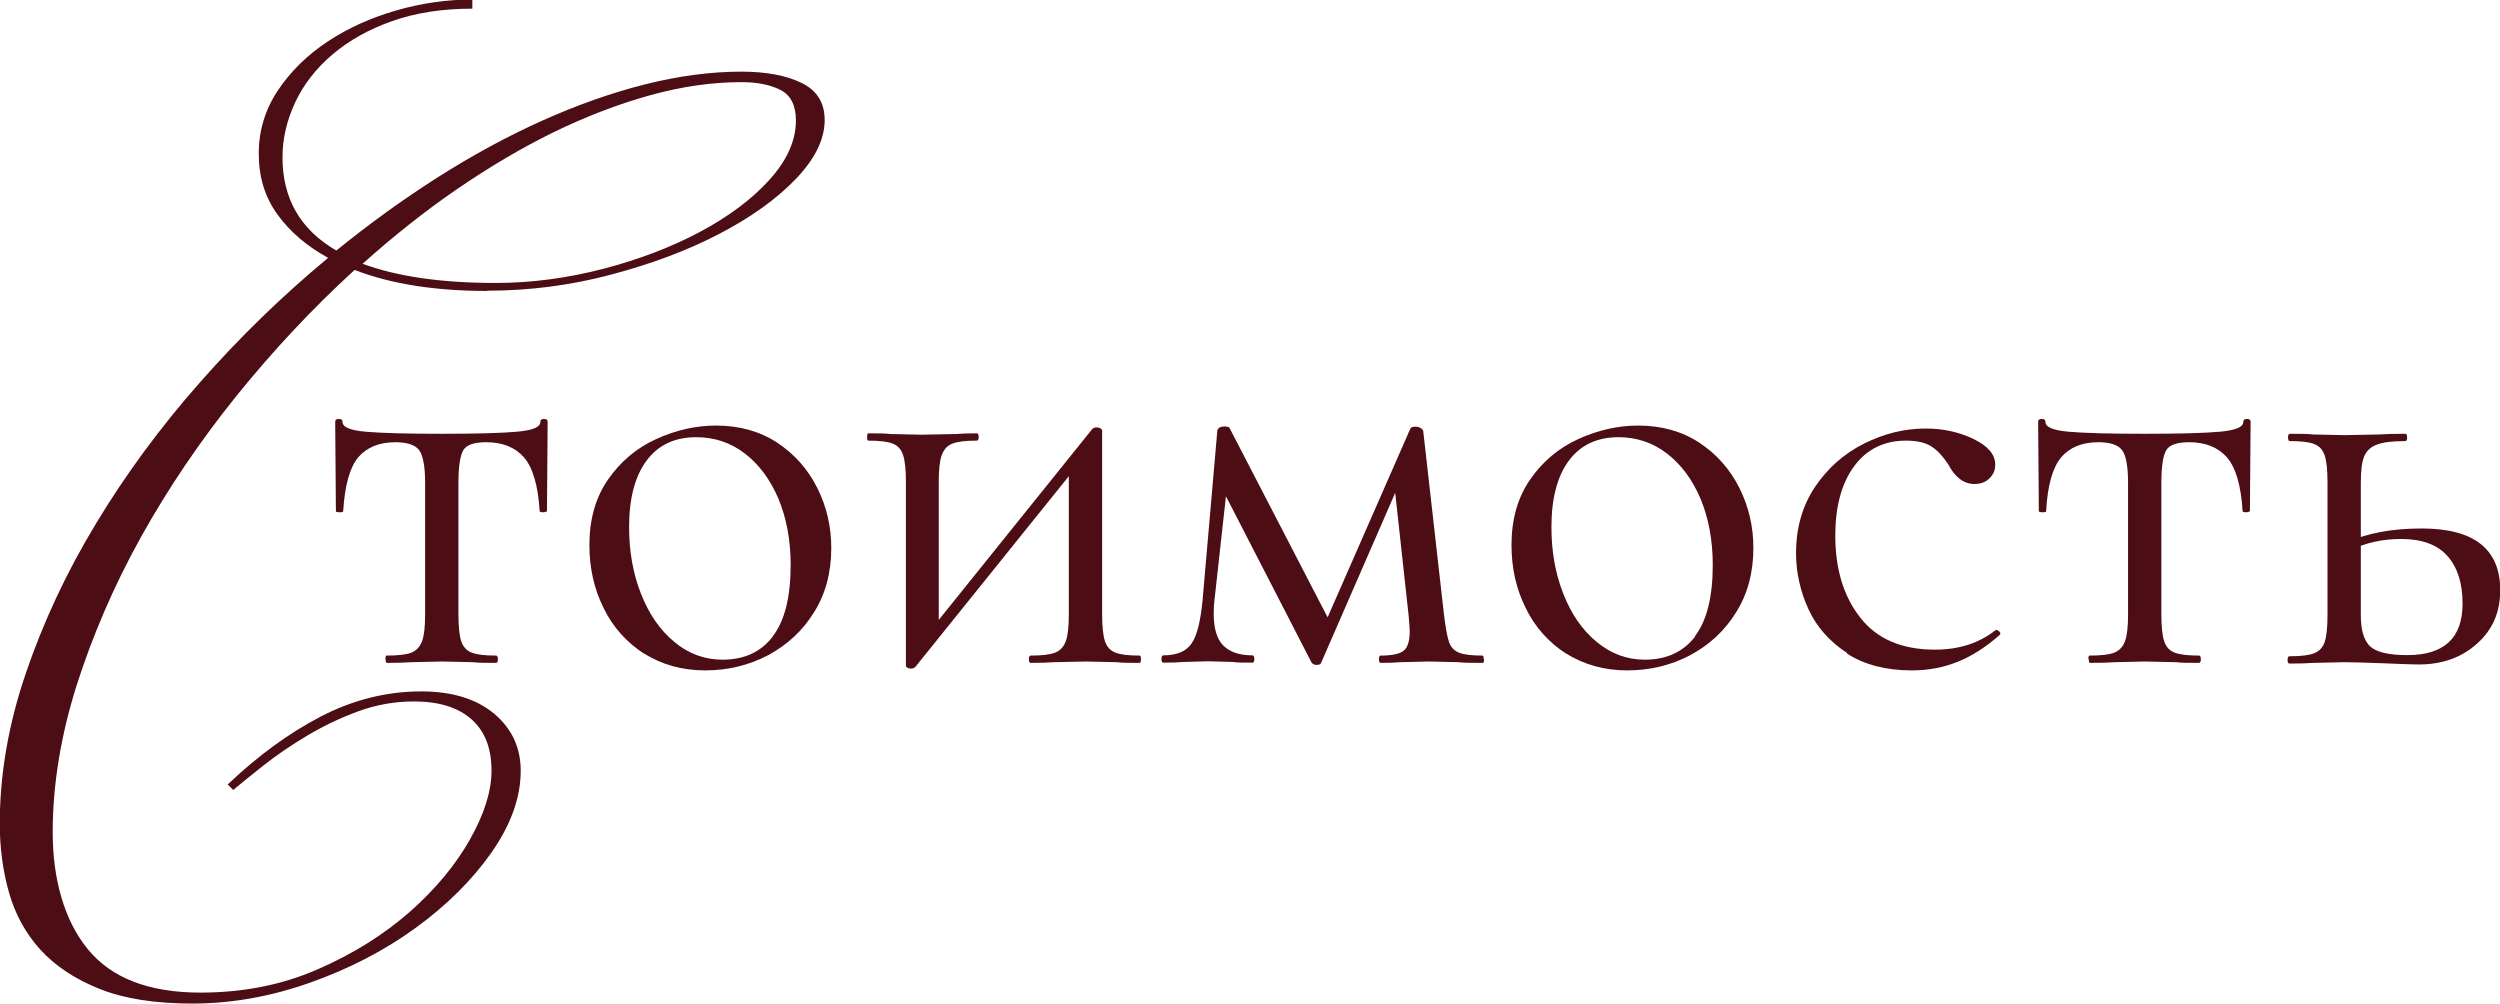
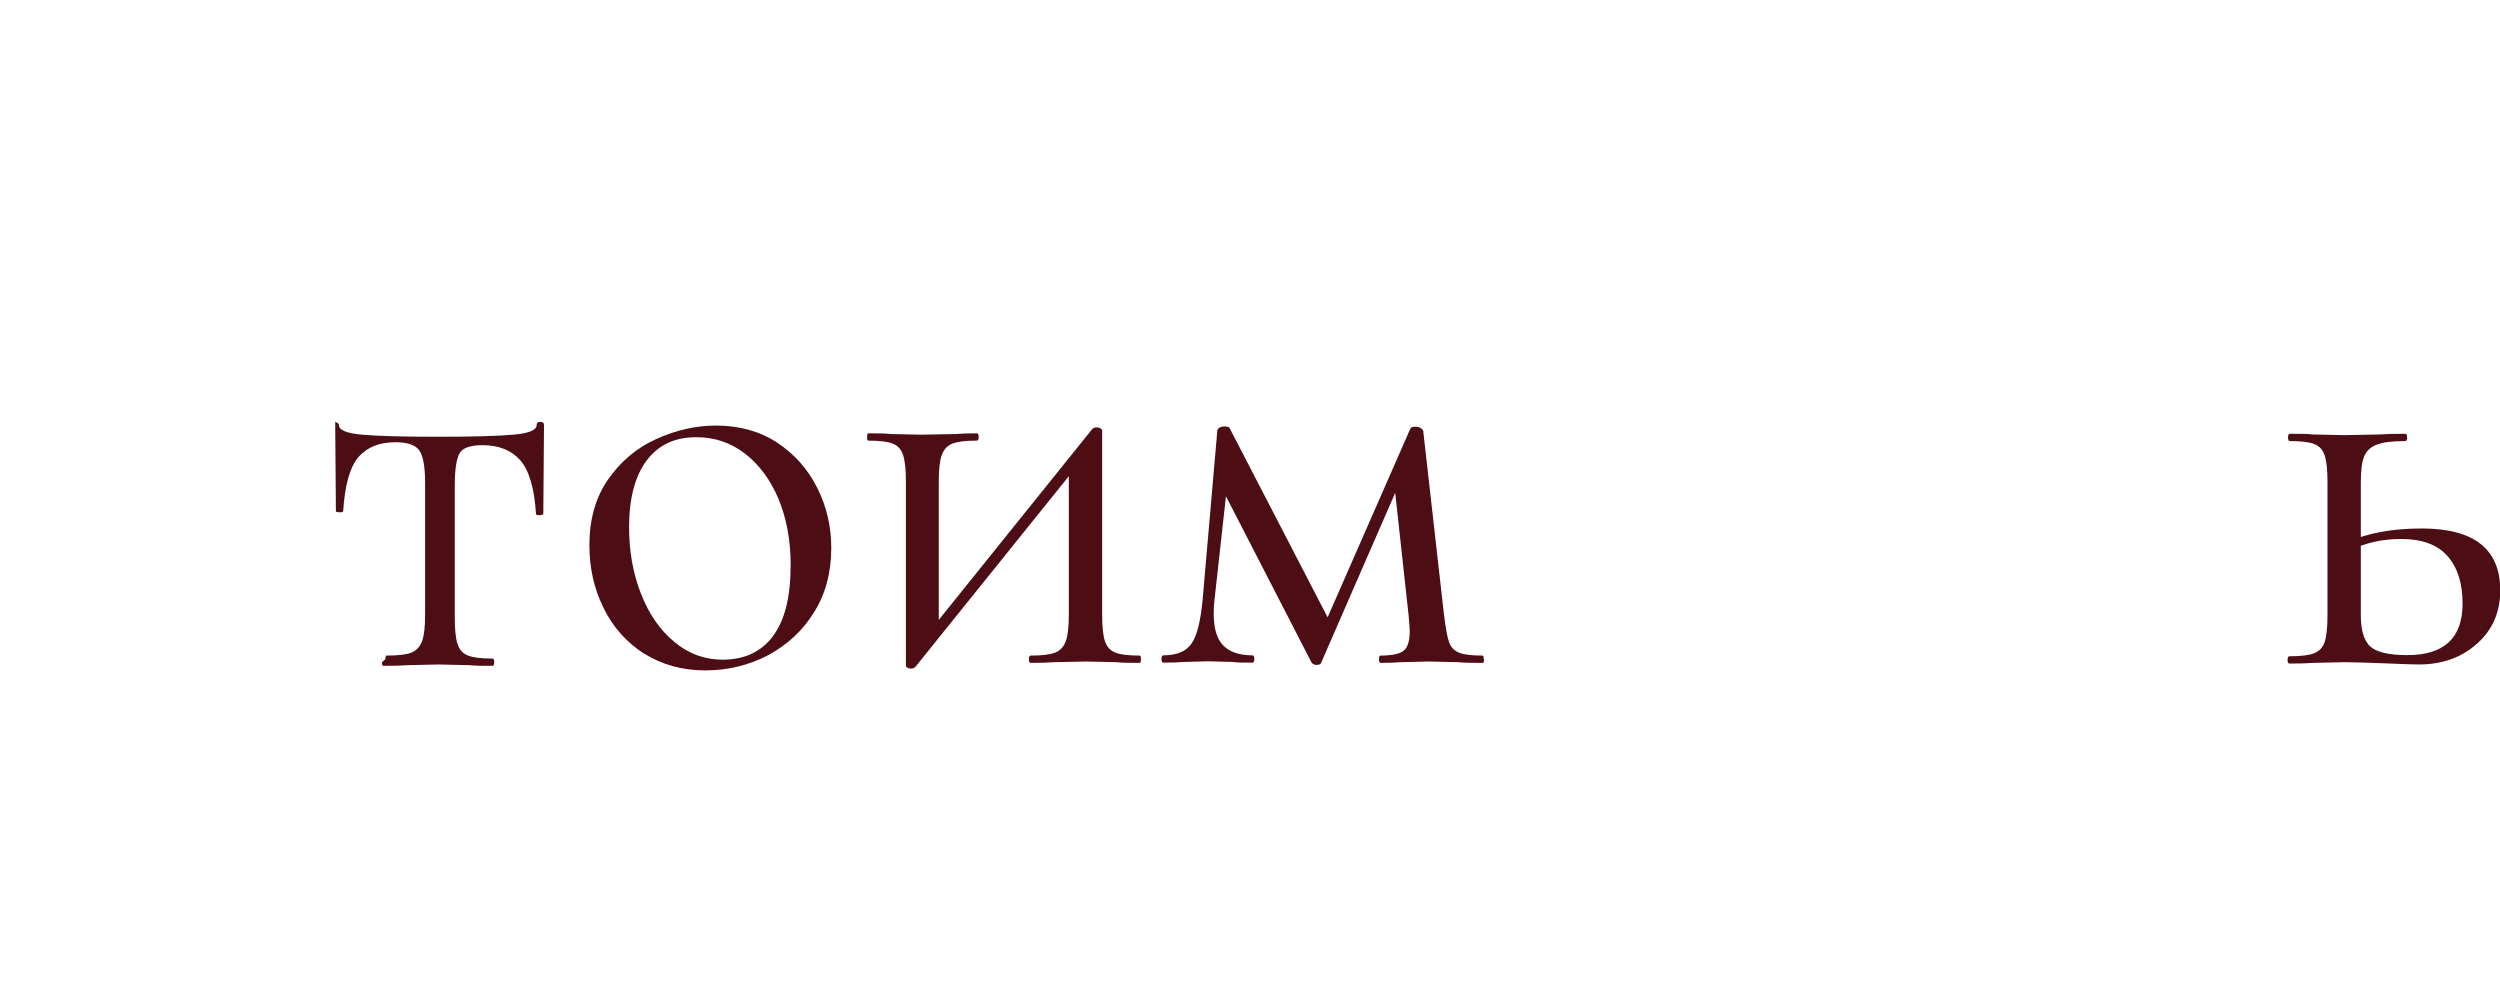
<svg xmlns="http://www.w3.org/2000/svg" id="uuid-65ebecf3-3061-4b62-92e6-a6d32902c6c9" data-name="Слой 2" viewBox="0 0 109.56 44">
  <defs>
    <style> .uuid-e27dd1da-df98-4f62-93f1-ef6d15f118ab { fill: #4d0d15; stroke-width: 0px; } </style>
  </defs>
  <g id="uuid-28d4bf87-24b2-4434-bd93-09bb131cd04b" data-name="Слой 1">
-     <path class="uuid-e27dd1da-df98-4f62-93f1-ef6d15f118ab" d="m21.34,12.75c-1.09,0-2.12-.07-3.1-.22-.97-.15-1.87-.38-2.7-.7-1.84,1.68-3.56,3.52-5.17,5.51-1.61,2-3.01,4.07-4.2,6.21-1.19,2.14-2.12,4.32-2.82,6.51-.69,2.2-1.04,4.34-1.04,6.41s.51,3.87,1.54,5.13c1.03,1.26,2.67,1.9,4.94,1.9,1.86,0,3.58-.34,5.13-1.02,1.56-.68,2.9-1.52,4.04-2.52,1.13-1,2.01-2.06,2.64-3.18.63-1.12.94-2.12.94-3,0-.99-.29-1.74-.88-2.26-.59-.52-1.43-.78-2.52-.78-.85,0-1.67.15-2.46.44-.79.29-1.53.65-2.22,1.06-.69.41-1.32.84-1.88,1.28-.56.44-1.01.81-1.36,1.1l-.24-.24c1.31-1.25,2.66-2.24,4.08-2.98,1.41-.73,2.88-1.1,4.4-1.1,1.36,0,2.42.33,3.2.98.77.65,1.16,1.48,1.16,2.5,0,1.17-.43,2.36-1.28,3.58-.85,1.21-1.96,2.31-3.32,3.3-1.36.99-2.9,1.79-4.62,2.4-1.72.61-3.44.92-5.17.92-1.63,0-2.98-.21-4.06-.64-1.08-.43-1.94-1-2.6-1.72-.65-.72-1.11-1.56-1.38-2.52-.27-.96-.4-1.96-.4-3,0-2.16.38-4.36,1.14-6.59s1.78-4.43,3.08-6.57c1.29-2.14,2.81-4.21,4.56-6.19,1.74-1.98,3.62-3.8,5.61-5.45-.93-.51-1.67-1.14-2.22-1.9-.55-.76-.82-1.64-.82-2.66s.28-1.94.84-2.78c.56-.84,1.29-1.55,2.18-2.14.89-.59,1.89-1.04,3-1.36,1.1-.32,2.22-.48,3.34-.48v.4c-1.31,0-2.47.18-3.5.54-1.03.36-1.9.85-2.62,1.46-.72.61-1.27,1.31-1.64,2.1-.37.79-.56,1.59-.56,2.42,0,1.81.79,3.17,2.36,4.08,1.44-1.17,2.92-2.24,4.46-3.22,1.53-.97,3.06-1.8,4.58-2.48,1.52-.68,3.01-1.21,4.48-1.58,1.46-.37,2.88-.56,4.24-.56,1.09,0,1.97.17,2.64.5s1,.87,1,1.62c0,.85-.43,1.72-1.28,2.6-.85.88-1.97,1.68-3.36,2.4-1.38.72-2.96,1.31-4.74,1.78-1.77.47-3.58.7-5.41.7Zm11.15-9.15c-1.28,0-2.62.19-4.02.58-1.4.39-2.8.93-4.22,1.62-1.41.69-2.82,1.53-4.24,2.5-1.41.97-2.78,2.06-4.12,3.26,1.52.56,3.46.84,5.83.84,1.57,0,3.14-.21,4.72-.62,1.57-.41,2.98-.95,4.24-1.62,1.25-.67,2.26-1.42,3.04-2.28.77-.85,1.16-1.72,1.16-2.6,0-.67-.23-1.11-.68-1.34-.45-.23-1.03-.34-1.72-.34Z" />
    <g>
-       <path class="uuid-e27dd1da-df98-4f62-93f1-ef6d15f118ab" d="m16.89,28.89c0-.1.02-.16.05-.16.5,0,.87-.04,1.09-.13s.38-.26.47-.51.13-.64.13-1.16v-5.78c0-.71-.09-1.19-.26-1.42s-.52-.35-1.04-.35c-.71,0-1.25.22-1.63.66-.37.44-.59,1.23-.66,2.36,0,.04-.05.05-.16.05s-.16-.02-.16-.05l-.03-3.91c0-.09.05-.13.16-.13s.16.04.16.13c0,.23.34.37,1.02.43.68.06,1.79.09,3.33.09s2.61-.03,3.29-.09c.69-.06,1.03-.2,1.03-.43,0-.09.05-.13.16-.13s.16.04.16.13l-.03,3.91s-.05.05-.16.05-.16-.02-.16-.05c-.07-1.13-.3-1.91-.69-2.36-.39-.44-.94-.66-1.65-.66-.52,0-.86.11-1,.34s-.22.7-.22,1.43v5.78c0,.52.04.91.12,1.16s.23.42.46.51.58.13,1.07.13c.05,0,.08.05.08.16s-.03.16-.08.16c-.43,0-.77,0-1.02-.03l-1.35-.03-1.33.03c-.26.02-.62.03-1.09.03-.03,0-.05-.05-.05-.16Z" />
+       <path class="uuid-e27dd1da-df98-4f62-93f1-ef6d15f118ab" d="m16.89,28.89c0-.1.02-.16.05-.16.5,0,.87-.04,1.09-.13s.38-.26.47-.51.13-.64.13-1.16v-5.78c0-.71-.09-1.19-.26-1.42s-.52-.35-1.04-.35c-.71,0-1.25.22-1.63.66-.37.44-.59,1.23-.66,2.36,0,.04-.05.05-.16.05s-.16-.02-.16-.05l-.03-3.91s.16.04.16.13c0,.23.34.37,1.02.43.68.06,1.79.09,3.33.09s2.61-.03,3.29-.09c.69-.06,1.03-.2,1.03-.43,0-.09.05-.13.16-.13s.16.04.16.13l-.03,3.91s-.05.05-.16.05-.16-.02-.16-.05c-.07-1.13-.3-1.91-.69-2.36-.39-.44-.94-.66-1.65-.66-.52,0-.86.11-1,.34s-.22.7-.22,1.43v5.78c0,.52.04.91.12,1.16s.23.42.46.51.58.13,1.07.13c.05,0,.08.05.08.16s-.03.16-.08.16c-.43,0-.77,0-1.02-.03l-1.35-.03-1.33.03c-.26.02-.62.03-1.09.03-.03,0-.05-.05-.05-.16Z" />
      <path class="uuid-e27dd1da-df98-4f62-93f1-ef6d15f118ab" d="m28.23,28.65c-.77-.5-1.37-1.16-1.78-2.01-.42-.84-.62-1.76-.62-2.75,0-1.13.27-2.09.82-2.88s1.25-1.38,2.11-1.77c.86-.39,1.73-.59,2.62-.59,1.02,0,1.92.25,2.68.75.76.5,1.35,1.17,1.76,1.99.41.82.61,1.7.61,2.62,0,1.08-.25,2.02-.76,2.83-.5.81-1.18,1.43-2.02,1.88-.84.44-1.76.66-2.75.66s-1.9-.25-2.67-.74Zm5.64-.77c.52-.68.78-1.72.78-3.12,0-1.08-.18-2.04-.53-2.89-.36-.85-.85-1.51-1.47-1.99s-1.34-.72-2.14-.72c-.94,0-1.66.34-2.17,1.02-.51.68-.77,1.65-.77,2.92,0,1.06.17,2.03.52,2.92.35.89.83,1.59,1.46,2.11.62.52,1.33.78,2.11.78.96,0,1.69-.34,2.21-1.02Z" />
      <path class="uuid-e27dd1da-df98-4f62-93f1-ef6d15f118ab" d="m39.78,29.27c-.05-.03-.08-.06-.08-.09v-8.07c0-.52-.04-.91-.12-1.16-.08-.25-.23-.42-.46-.51s-.58-.13-1.07-.13c-.04,0-.05-.05-.05-.16s.02-.16.05-.16c.42,0,.74,0,.96.03l1.38.03,1.51-.03c.23-.02.53-.03.91-.03.05,0,.08.05.08.16s-.03.16-.08.16c-.49,0-.84.04-1.07.13s-.38.26-.47.51c-.09.25-.13.64-.13,1.16v6.56l-.55.18,7.27-9.04c.05-.05.11-.08.18-.08s.13.01.18.04c.05.03.08.06.08.09v8.07c0,.52.04.91.12,1.16s.23.42.46.51c.22.09.58.13,1.07.13.03,0,.05.05.05.16s-.02.16-.05.16c-.43,0-.77,0-1.02-.03l-1.33-.03-1.41.03c-.26.02-.6.03-1.02.03-.05,0-.08-.05-.08-.16s.03-.16.08-.16c.49,0,.84-.04,1.07-.13s.38-.26.47-.51.13-.64.13-1.16v-6.59l.57-.18-7.29,9.06c-.05.05-.11.08-.18.08s-.13-.01-.18-.04Z" />
      <path class="uuid-e27dd1da-df98-4f62-93f1-ef6d15f118ab" d="m65.04,28.89c0,.1-.02.16-.05.16-.47,0-.83,0-1.09-.03l-1.28-.03-1.25.03c-.21.02-.49.03-.86.03-.05,0-.08-.05-.08-.16s.03-.16.08-.16c.49,0,.82-.07,1-.21s.27-.43.27-.86c0-.12-.02-.36-.05-.7l-.65-5.94.86-1.25-4.04,9.27c-.02.07-.09.1-.21.1-.09,0-.16-.04-.21-.1l-3.98-7.73.34-.6-.62,5.62c-.02.14-.03.33-.03.57,0,.64.14,1.11.42,1.39s.7.43,1.28.43c.05,0,.08.05.08.16s-.03.16-.08.16c-.38,0-.67,0-.86-.03l-1.07-.03-1.09.03c-.21.02-.5.03-.89.03-.05,0-.08-.05-.08-.16s.03-.16.08-.16c.59,0,1-.17,1.24-.52s.39-.97.48-1.88l.65-7.47c.04-.1.14-.16.31-.16.14,0,.22.03.23.08l4.45,8.59-.42.29,3.88-8.85c.02-.07.09-.1.23-.1.09,0,.16.02.22.05.06.04.1.08.12.13l.91,8.05c.07.57.14.97.22,1.2s.22.38.43.47.56.13,1.04.13c.03,0,.05.05.05.16Z" />
-       <path class="uuid-e27dd1da-df98-4f62-93f1-ef6d15f118ab" d="m68.64,28.65c-.77-.5-1.37-1.16-1.78-2.01-.42-.84-.62-1.76-.62-2.75,0-1.13.27-2.09.82-2.88s1.25-1.38,2.11-1.77,1.73-.59,2.62-.59c1.02,0,1.92.25,2.68.75.76.5,1.35,1.17,1.76,1.99.41.82.61,1.7.61,2.62,0,1.08-.25,2.02-.76,2.83-.5.81-1.18,1.43-2.02,1.88-.84.44-1.76.66-2.75.66s-1.9-.25-2.67-.74Zm5.64-.77c.52-.68.78-1.72.78-3.12,0-1.08-.18-2.04-.53-2.89-.36-.85-.85-1.51-1.47-1.99s-1.34-.72-2.13-.72c-.94,0-1.66.34-2.17,1.02-.51.68-.77,1.65-.77,2.92,0,1.06.17,2.03.52,2.92.35.89.83,1.59,1.46,2.11s1.33.78,2.11.78c.95,0,1.69-.34,2.21-1.02Z" />
-       <path class="uuid-e27dd1da-df98-4f62-93f1-ef6d15f118ab" d="m80.95,28.62c-.76-.5-1.33-1.13-1.69-1.91s-.55-1.61-.55-2.47c0-1.11.28-2.08.83-2.9s1.27-1.46,2.15-1.9c.88-.44,1.77-.66,2.7-.66.76,0,1.46.15,2.1.46s.95.68.95,1.13c0,.23-.08.42-.25.59s-.39.25-.66.25c-.47,0-.85-.29-1.15-.86-.23-.35-.47-.61-.73-.78-.26-.17-.63-.26-1.12-.26-.97,0-1.73.38-2.28,1.13-.55.75-.82,1.77-.82,3.03,0,1.46.36,2.66,1.09,3.59.73.94,1.82,1.41,3.28,1.41,1.06,0,1.94-.29,2.66-.86h.03c.05,0,.1.03.14.08.04.05.05.1.01.13-.61.54-1.22.93-1.84,1.18-.62.25-1.29.38-2.02.38-1.13,0-2.08-.25-2.84-.74Z" />
-       <path class="uuid-e27dd1da-df98-4f62-93f1-ef6d15f118ab" d="m91.52,28.89c0-.1.02-.16.05-.16.5,0,.87-.04,1.09-.13s.38-.26.47-.51.13-.64.13-1.16v-5.78c0-.71-.09-1.19-.26-1.42-.17-.23-.52-.35-1.04-.35-.71,0-1.25.22-1.63.66-.37.44-.6,1.23-.66,2.36,0,.04-.05.05-.16.05s-.16-.02-.16-.05l-.03-3.91c0-.09.05-.13.16-.13s.16.04.16.13c0,.23.34.37,1.02.43s1.79.09,3.33.09,2.61-.03,3.29-.09,1.03-.2,1.03-.43c0-.09.05-.13.16-.13s.16.04.16.13l-.03,3.91s-.05.05-.16.05-.16-.02-.16-.05c-.07-1.13-.3-1.91-.69-2.36-.39-.44-.94-.66-1.65-.66-.52,0-.86.11-1,.34s-.22.7-.22,1.43v5.78c0,.52.04.91.12,1.16s.23.42.46.51.58.13,1.07.13c.05,0,.08.05.08.16s-.03.16-.08.16c-.43,0-.77,0-1.01-.03l-1.35-.03-1.33.03c-.26.02-.62.03-1.09.03-.04,0-.05-.05-.05-.16Z" />
      <path class="uuid-e27dd1da-df98-4f62-93f1-ef6d15f118ab" d="m103.86,28.32c.28.26.82.39,1.64.39,1.61,0,2.42-.75,2.42-2.26,0-.89-.22-1.58-.66-2.08-.44-.5-1.12-.75-2.04-.75-.82,0-1.56.17-2.24.5l-.16-.34c.92-.42,2.02-.62,3.31-.62,2.29,0,3.44.9,3.44,2.71,0,.96-.34,1.74-1.02,2.34-.68.61-1.53.91-2.55.91-.26,0-.75-.02-1.48-.05-.83-.03-1.42-.05-1.77-.05l-1.38.03c-.24.02-.59.03-1.04.03-.05,0-.08-.05-.08-.16s.03-.16.08-.16c.49,0,.85-.04,1.08-.13s.39-.26.47-.51.12-.64.12-1.16v-5.83c0-.52-.04-.91-.12-1.16-.08-.25-.23-.42-.46-.51s-.58-.13-1.07-.13c-.05,0-.08-.05-.08-.16s.03-.16.08-.16c.43,0,.77,0,1.02.03l1.38.03,1.51-.03c.28-.02.66-.03,1.15-.03.05,0,.08.05.08.16s-.03.16-.08.16c-.57,0-.99.05-1.26.16-.27.1-.45.28-.55.53-.1.25-.14.64-.14,1.16v5.78c0,.66.14,1.12.42,1.38Z" />
    </g>
  </g>
</svg>